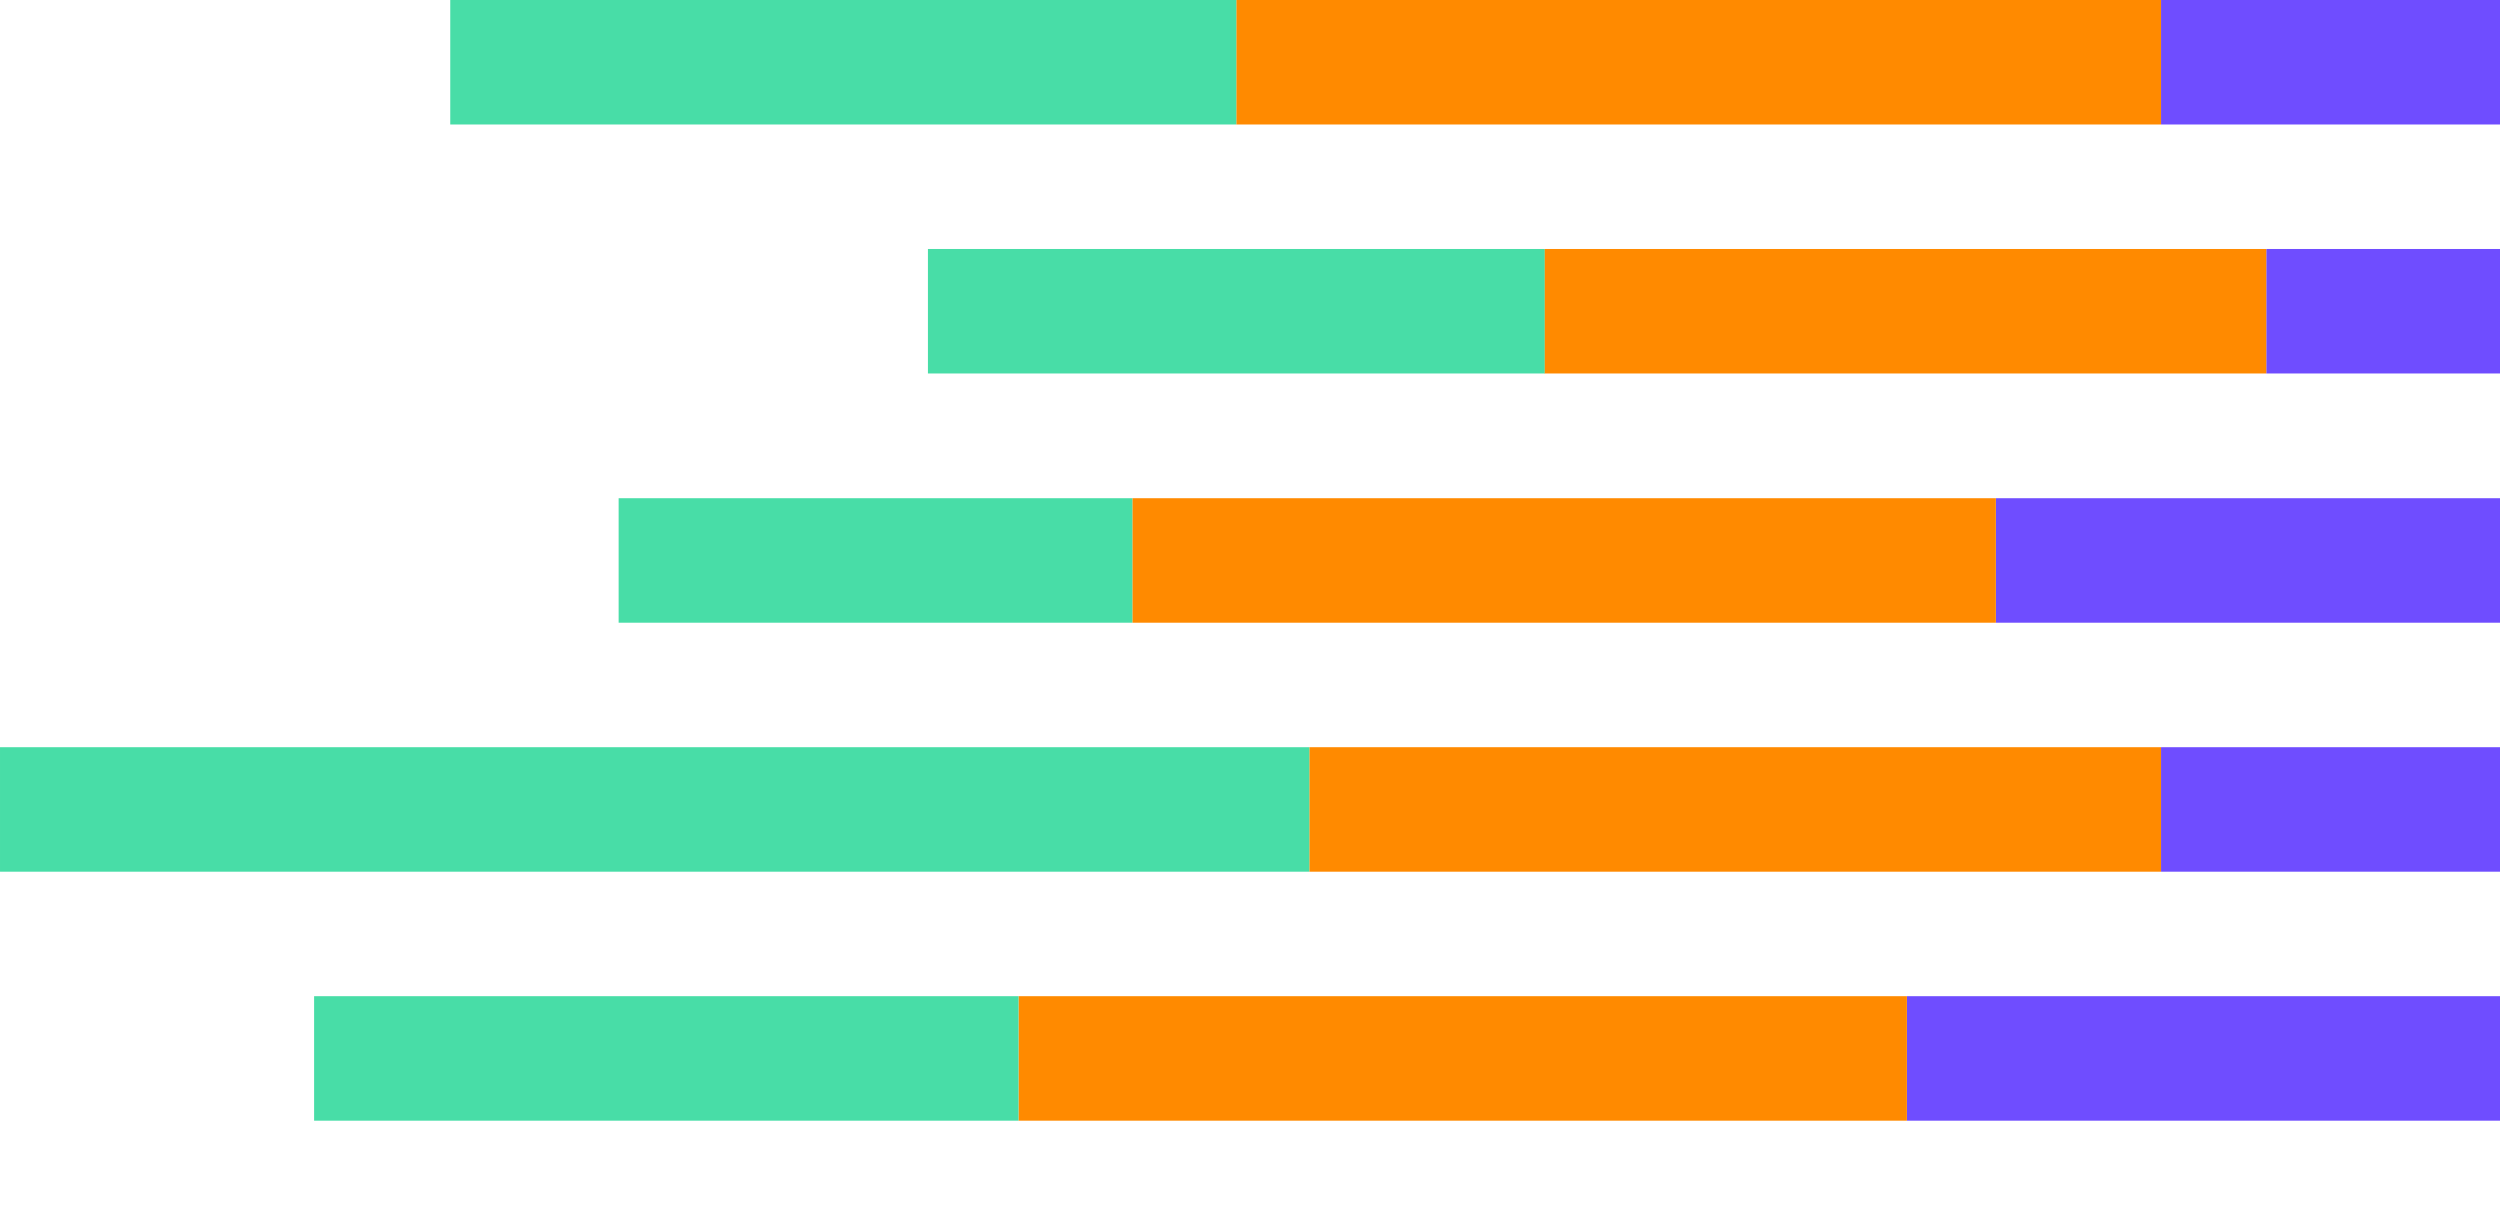
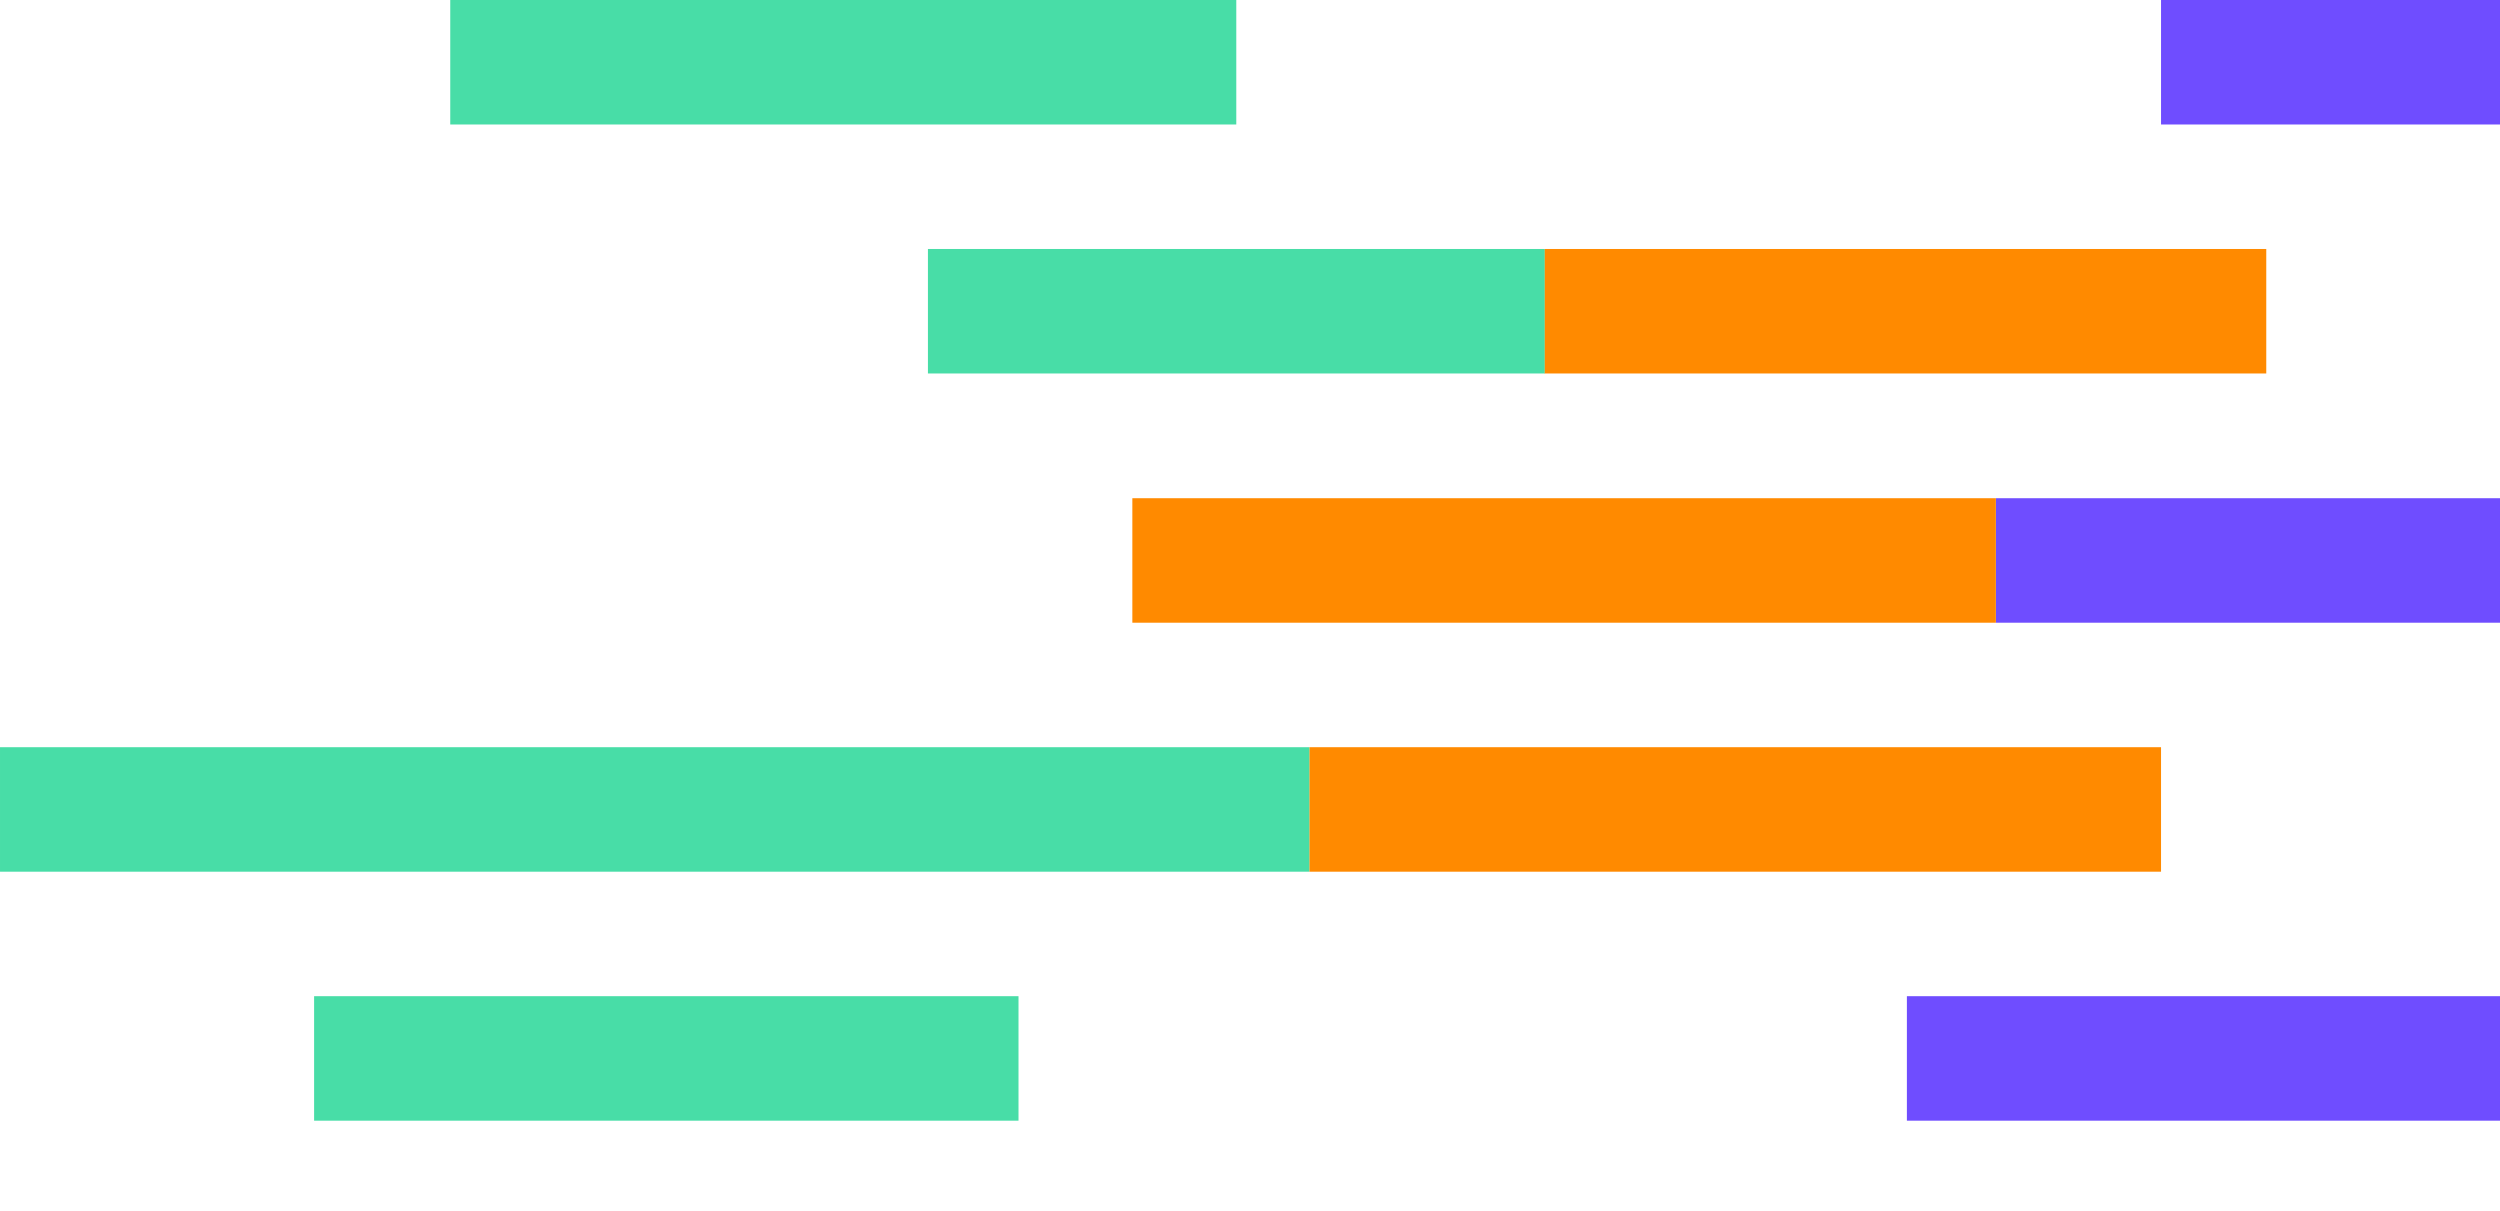
<svg xmlns="http://www.w3.org/2000/svg" width="512" height="248" viewBox="0 0 512 248" fill="none">
  <path d="M390.531 229.516L608 229.516L608 204.019L390.531 204.019L390.531 229.516Z" fill="#6F4DFF" />
-   <path d="M208.588 229.516L390.531 229.516L390.531 204.019L208.588 204.019L208.588 229.516Z" fill="#FF8A00" />
  <path d="M64.329 229.516L208.59 229.516L208.59 204.019L64.329 204.019L64.329 229.516Z" fill="#48DDA7" />
-   <path d="M442.58 178.523L608 178.523L608 153.027L442.58 153.027L442.58 178.523Z" fill="#6F4DFF" />
  <path d="M268.148 178.523L442.58 178.523L442.58 153.027L268.148 153.027L268.148 178.523Z" fill="#FF8A00" />
  <path d="M0.002 178.523L268.148 178.523L268.148 153.027L0.002 153.027L0.002 178.523Z" fill="#48DDA7" />
  <path d="M408.751 127.531L608 127.531L608 102.035L408.751 102.035L408.751 127.531Z" fill="#6F4DFF" />
  <path d="M231.905 127.531L408.754 127.531L408.754 102.035L231.905 102.035L231.905 127.531Z" fill="#FF8A00" />
-   <path d="M126.696 127.531L231.904 127.531L231.904 102.035L126.696 102.035L126.696 127.531Z" fill="#48DDA7" />
-   <path d="M464.131 76.488L608 76.488L608 50.992L464.131 50.992L464.131 76.488Z" fill="#6F4DFF" />
  <path d="M316.278 76.488L464.131 76.488L464.131 50.992L316.278 50.992L316.278 76.488Z" fill="#FF8A00" />
  <path d="M190.04 76.488L316.342 76.488L316.342 50.992L190.04 50.992L190.04 76.488Z" fill="#48DDA7" />
  <path d="M442.58 25.496L608 25.496L608 -0L442.58 -0L442.58 25.496Z" fill="#6F4DFF" />
-   <path d="M253.192 25.496L442.58 25.496L442.58 -0L253.192 -0L253.192 25.496Z" fill="#FF8A00" />
  <path d="M92.212 25.496L253.191 25.496L253.191 -0L92.212 -0L92.212 25.496Z" fill="#48DDA7" />
</svg>